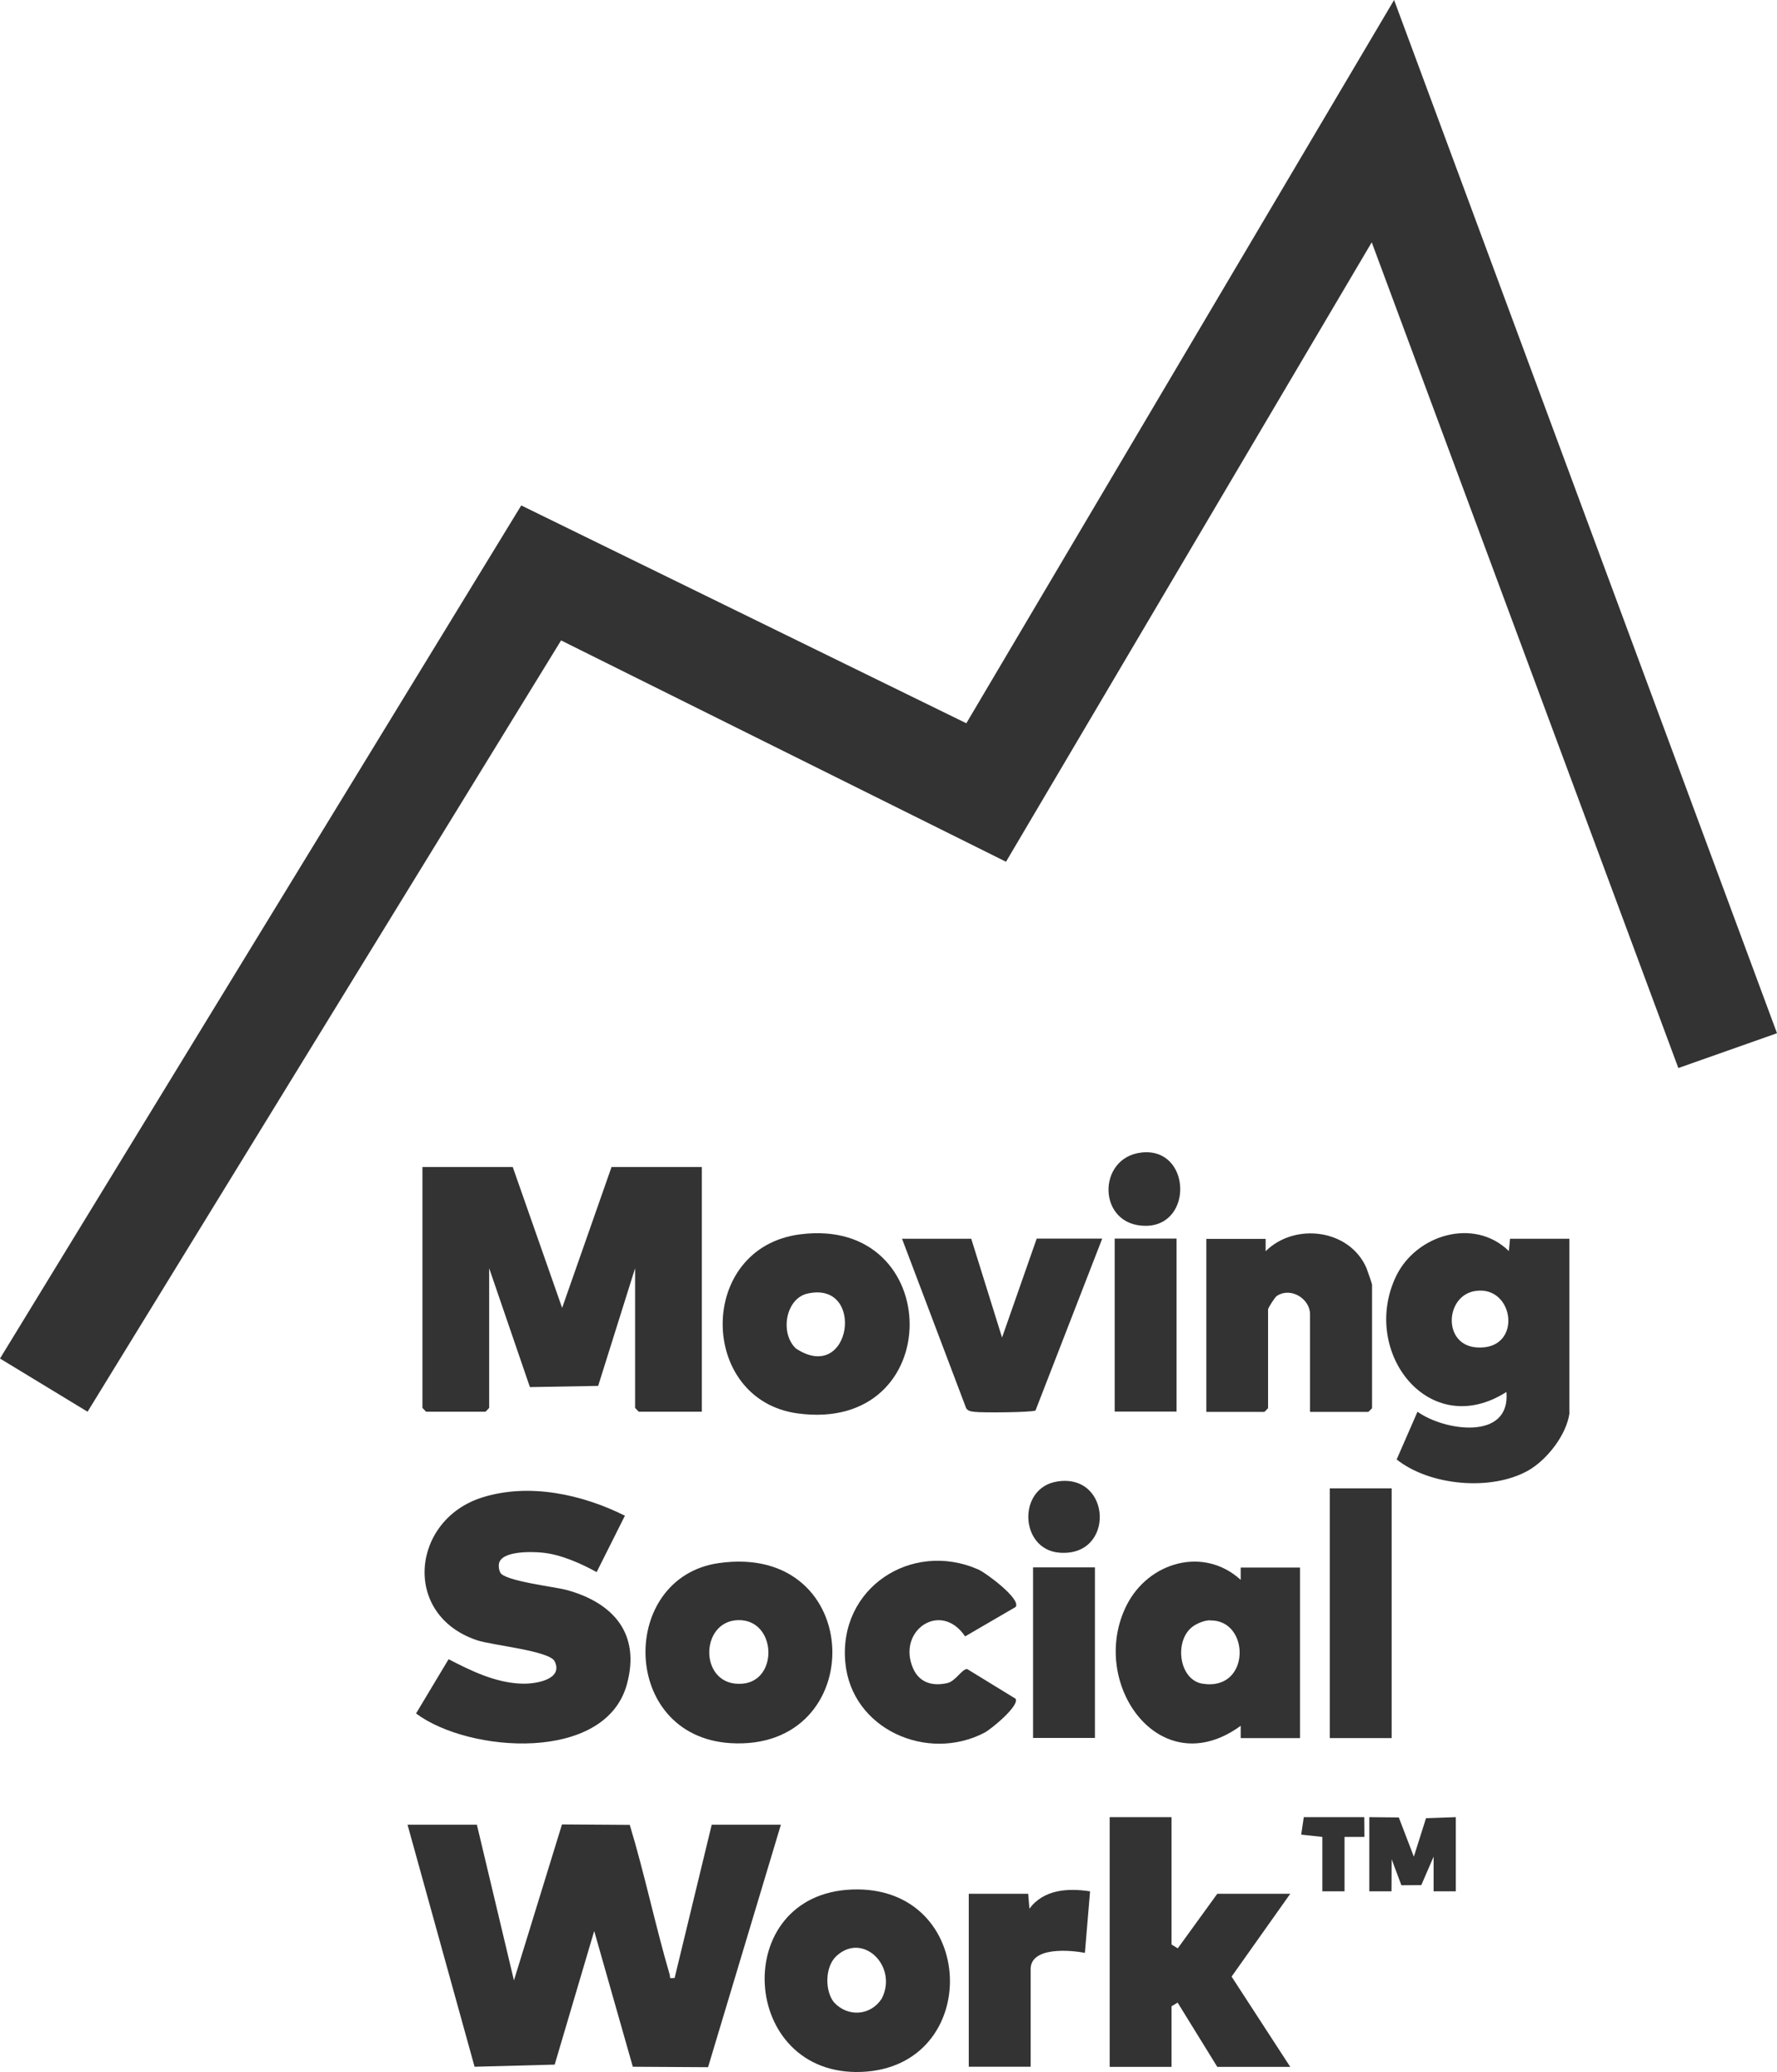
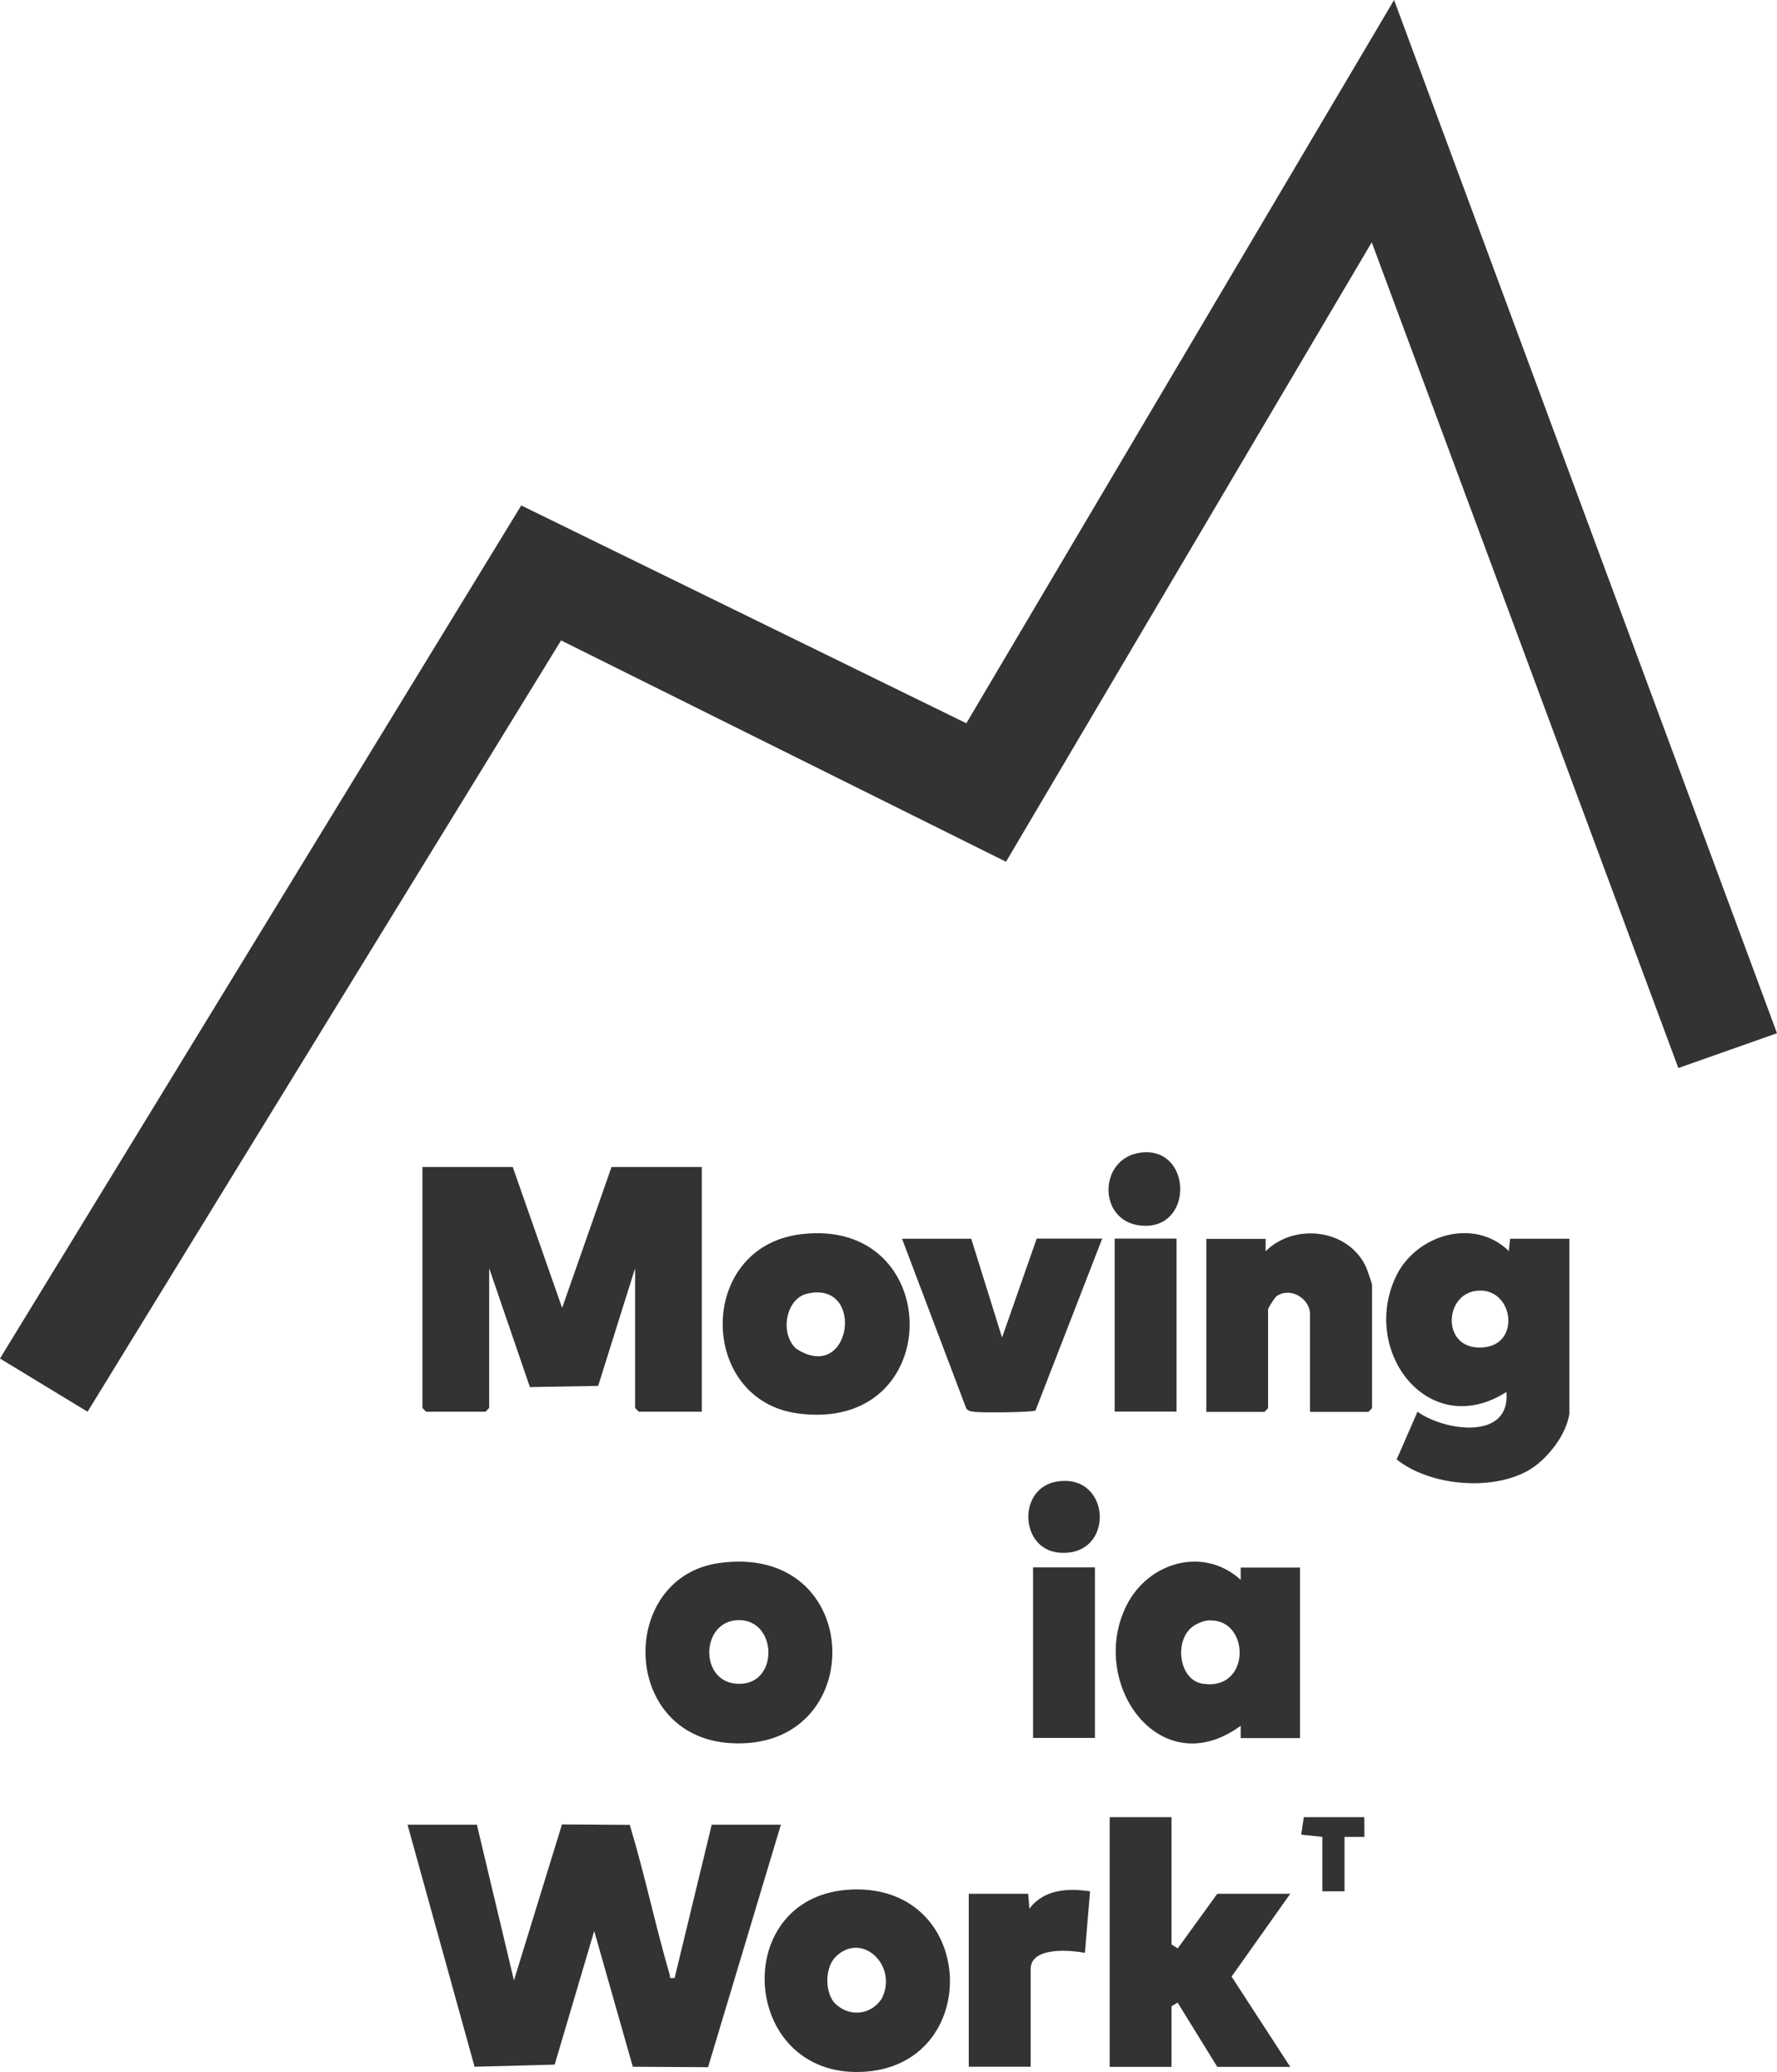
<svg xmlns="http://www.w3.org/2000/svg" id="Layer_2" data-name="Layer 2" viewBox="0 0 116.9 136.3">
  <defs>
    <style>
      .cls-1 {
        fill: #333;
      }
    </style>
  </defs>
  <g id="Layer_1-2" data-name="Layer 1">
    <g>
      <polygon class="cls-1" points="116.9 67.97 110.41 70.26 90.24 15.94 66.18 56.69 36.91 42.13 5.76 92.87 0 89.37 34.29 33.25 63.57 47.58 91.71 0 116.9 67.97" />
      <path class="cls-1" d="M31.37,120.03l2.44,10.25,3.16-10.26,4.46.03c.98,3.24,1.67,6.58,2.62,9.83.07.24-.09.28.33.24l2.44-10.08h4.55l-4.79,15.95-4.95-.03-2.54-8.93-2.6,8.79-5.27.14-4.41-15.92h4.55Z" />
      <polygon class="cls-1" points="33.73 76.77 36.98 86.04 40.23 76.77 46.17 76.77 46.17 92.87 42.02 92.87 41.78 92.62 41.78 83.43 39.35 91.17 34.86 91.25 32.18 83.43 32.18 92.62 31.94 92.87 28.03 92.87 27.79 92.62 27.79 76.77 33.73 76.77" />
-       <path class="cls-1" d="M41.11,99.71l-1.86,3.71c-1.05-.58-2.38-1.17-3.58-1.28-.68-.07-2.71-.13-2.85.74-.02.2,0,.39.09.57.28.56,3.57.93,4.38,1.15,3.06.84,4.86,2.88,3.95,6.2-1.41,5.17-10.39,4.52-13.87,1.92l2.14-3.57c1.51.78,3.12,1.57,4.87,1.61.86.02,2.69-.27,2.11-1.47-.34-.7-4.12-1.05-5.12-1.39-4.97-1.68-4.29-7.93.35-9.39,3.08-.97,6.57-.21,9.39,1.2Z" />
      <path class="cls-1" d="M103.25,92.95c-.19,1.43-1.47,3.08-2.72,3.79-2.43,1.37-6.48,1-8.65-.73l1.37-3.14c1.77,1.27,6.13,1.92,5.85-1.3-5.09,3.25-9.62-2.64-7.27-7.59,1.3-2.75,5.14-3.92,7.43-1.68l.08-.81h3.9v11.47ZM97.03,84.93c-1.97.32-2.14,3.56.12,3.71,3.06.21,2.5-4.14-.12-3.71Z" />
      <polygon class="cls-1" points="77.07 119.54 77.07 127.92 77.48 128.17 80.08 124.58 84.88 124.58 81.02 130.03 84.88 135.97 80.08 135.97 77.47 131.74 77.07 131.98 77.07 135.97 73 135.97 73 119.54 77.07 119.54" />
      <path class="cls-1" d="M81.62,114.34v-.81c-5.34,3.9-10.06-2.84-7.51-7.92,1.43-2.85,5.06-3.91,7.51-1.68v-.81h3.9v11.22h-3.9ZM79.61,106.59c-.37,0-.87.2-1.17.43-1.22.94-.88,3.49.66,3.74,3.2.52,3.16-4.23.5-4.16Z" />
      <path class="cls-1" d="M52.64,81.2c9.56-1.23,9.7,13.12-.17,11.78-6.55-.89-6.65-10.91.17-11.78ZM53.11,85.1c-1.43.33-1.82,2.61-.75,3.61,3.65,2.41,4.61-4.5.75-3.61Z" />
      <path class="cls-1" d="M56.06,124.3c8.31-.3,8.63,11.7.6,12s-8.7-11.7-.6-12ZM55,128.7c-.73.7-.75,2.27-.13,3.03.92.99,2.42.87,3.14-.26,1.08-2.13-1.27-4.43-3.01-2.77Z" />
      <path class="cls-1" d="M47.27,102.83c9.73-1.4,9.97,12.43.76,11.84-7.25-.47-7.33-10.89-.76-11.84ZM48.55,106.58c-2.57.07-2.57,4.43.3,4.18,2.4-.21,2.22-4.25-.3-4.18Z" />
      <path class="cls-1" d="M86.18,92.87v-6.42c0-.99-1.24-1.81-2.18-1.2-.14.09-.58.8-.58.88v6.51l-.24.24h-3.82v-11.38h3.9v.81c1.92-1.9,5.51-1.46,6.63,1.1.06.15.37,1.04.37,1.1v8.13l-.24.24h-3.82Z" />
      <path class="cls-1" d="M63.89,81.48l2.03,6.51,2.28-6.51h4.31l-4.39,11.31c-.27.13-3.52.15-3.99.09-.22-.03-.43-.03-.57-.24l-4.22-11.15h4.55Z" />
-       <path class="cls-1" d="M66.82,105.71l-3.33,1.94c-1.61-2.39-4.53-.36-3.41,2.13.42.93,1.29,1.16,2.24.94.56-.13.97-.95,1.31-.92l3.18,1.95c.27.46-1.6,2-2.04,2.23-3.75,1.97-8.75-.21-9.16-4.61-.46-4.9,4.35-8.04,8.73-6.13.53.23,2.83,1.95,2.48,2.46Z" />
-       <rect class="cls-1" x="87.48" y="97.91" width="4.07" height="16.43" />
-       <path class="cls-1" d="M67.64,124.58l.08.98c.95-1.27,2.53-1.36,3.99-1.14l-.34,4.05c-.95-.19-3.57-.42-3.57,1.07v6.42h-4.07v-11.38h3.9Z" />
+       <path class="cls-1" d="M67.64,124.58l.08.98c.95-1.27,2.53-1.36,3.99-1.14l-.34,4.05c-.95-.19-3.57-.42-3.57,1.07v6.42h-4.07v-11.38h3.9" />
      <rect class="cls-1" x="73.33" y="81.48" width="4.07" height="11.38" />
      <rect class="cls-1" x="67.96" y="103.11" width="4.07" height="11.22" />
-       <polygon class="cls-1" points="90.08 119.54 92.02 119.56 93.01 122.14 93.81 119.61 95.77 119.54 95.77 124.42 94.31 124.42 94.31 122.14 93.5 124.01 92.19 124.02 91.55 122.31 91.54 124.42 90.08 124.42 90.08 119.54" />
      <path class="cls-1" d="M69.55,97.46c3.59-.57,3.83,5,.12,4.68-2.6-.23-2.75-4.27-.12-4.68Z" />
      <path class="cls-1" d="M75.08,75.82c3.27-.38,3.46,4.82.28,4.82s-3.22-4.48-.28-4.82Z" />
      <polygon class="cls-1" points="89.75 119.54 89.76 120.84 88.45 120.84 88.45 124.42 86.99 124.42 86.99 120.84 85.6 120.69 85.77 119.54 89.75 119.54" />
    </g>
  </g>
</svg>